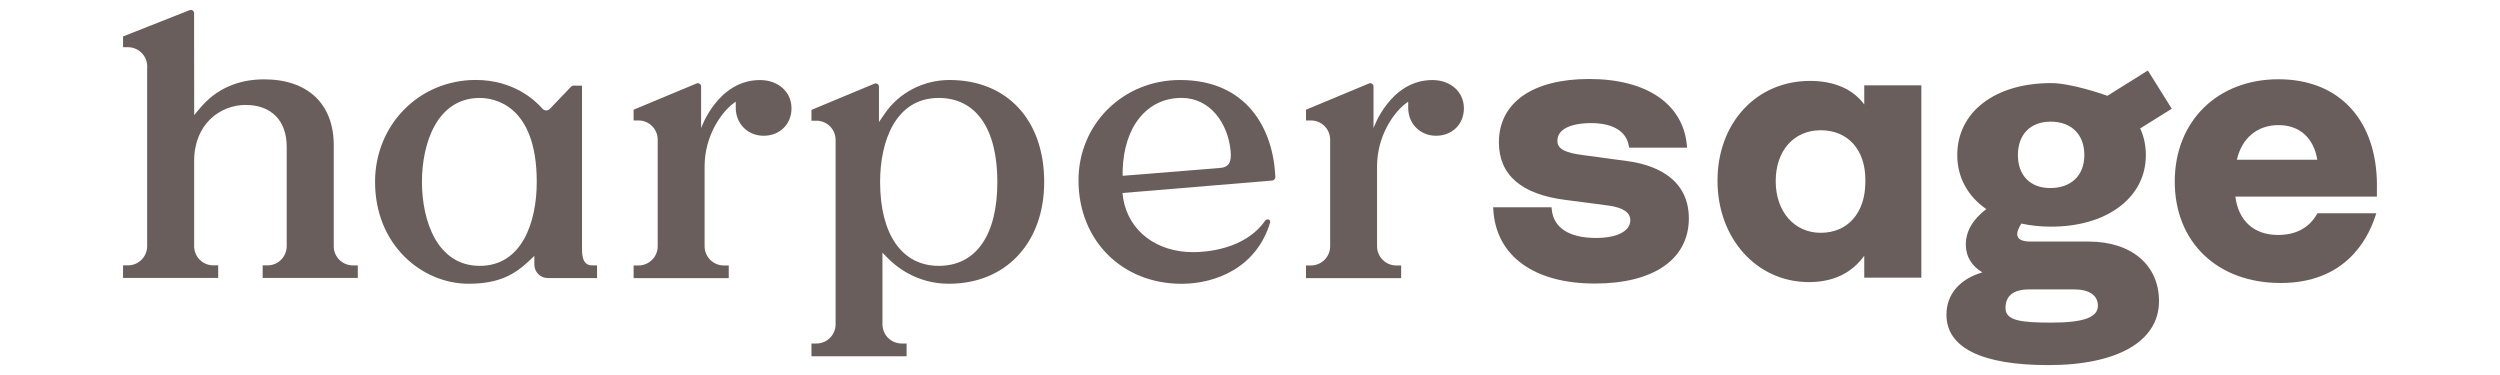
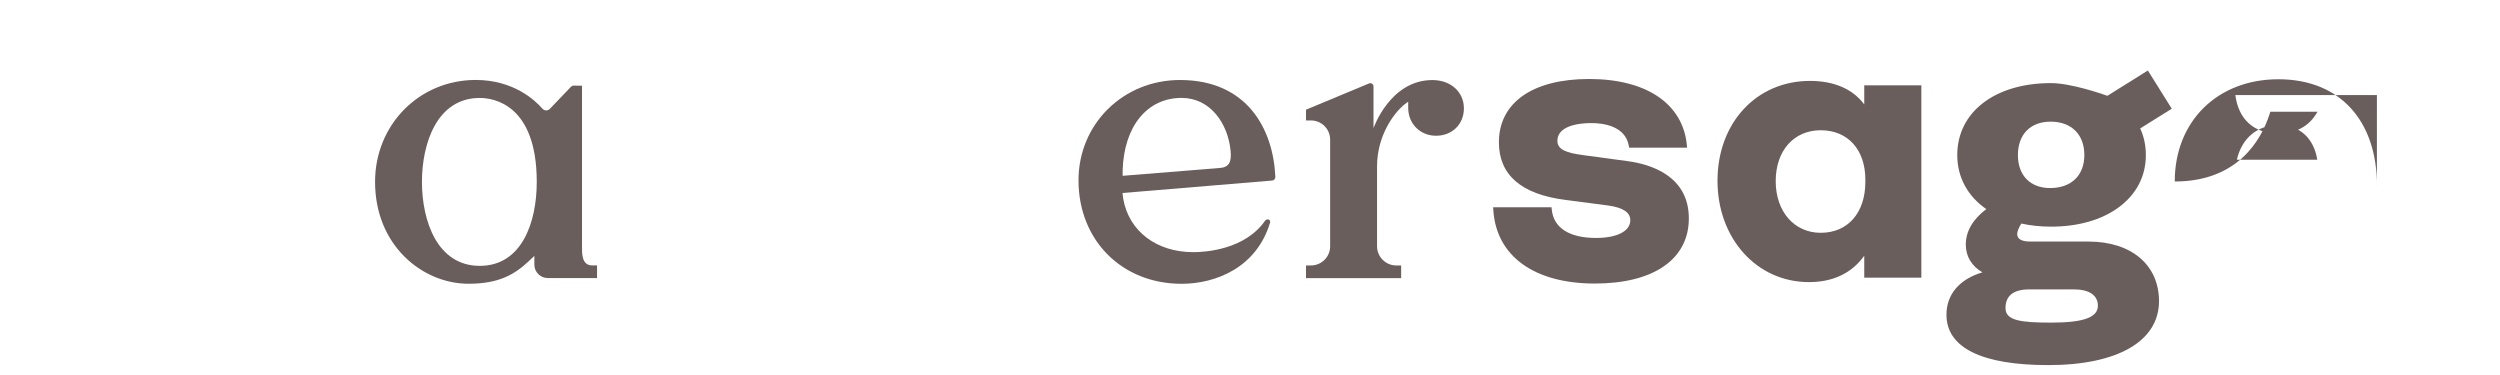
<svg xmlns="http://www.w3.org/2000/svg" version="1.1" id="Layer_1" x="0px" y="0px" viewBox="0 0 500 75" style="enable-background:new 0 0 500 75;" xml:space="preserve">
  <style type="text/css">
	.st0{fill:#695E5C;}
</style>
  <g>
    <g>
-       <path class="st0" d="M71.56,53.08h-0.98c-2.05,0-3.74-1.61-3.83-3.67V29.04c0-8.25-5.2-13.17-13.9-13.17    c-5.35,0-9.69,1.96-12.91,5.83l-1.1,1.32L38.82,7.86l0-5.23c0-0.22-0.1-0.41-0.29-0.54c-0.18-0.12-0.41-0.14-0.61-0.06L24.61,7.29    v2.15h0.99c2.11,0,3.83,1.72,3.84,3.82l0,0.43l-0.01,0l0,35.66c-0.08,2.09-1.76,3.72-3.83,3.72h-0.99v2.52h19.03v-2.52h-0.98    c-2.06,0-3.74-1.61-3.83-3.67l0-17.22c0-7.35,5.18-11.19,10.3-11.19c5.14,0,8.21,3.13,8.21,8.37v19.99    c-0.08,2.09-1.76,3.72-3.83,3.72h-0.98v2.52h19.03V53.08z" />
      <path class="st0" d="M95.95,53.17c-8.53,0-11.56-9.04-11.56-16.79s3.03-16.79,11.56-16.79c2.67,0,11.4,1.21,11.4,16.79    C107.35,44.5,104.36,53.17,95.95,53.17 M119.41,55.62v-2.54h-0.98c-2.14,0-2.03-2.5-2.03-3.84v-32.1l-1.7-0.02    c-0.18,0-0.35,0.08-0.48,0.21l-4.25,4.44c-0.18,0.19-0.44,0.3-0.73,0.31c-0.29,0-0.56-0.13-0.75-0.34    c-1.51-1.73-5.83-5.75-13.35-5.75c-11.29,0-20.13,8.95-20.13,20.38c0,12.75,9.5,20.38,18.69,20.38c6.04,0,9.22-1.83,12.12-4.58    l1.05-0.99v1.75c0,1.48,1.21,2.68,2.68,2.68L119.41,55.62z" />
-       <path class="st0" d="M152.73,27.15c3.23,0,5.57-2.31,5.57-5.49c0-3.28-2.65-5.65-6.3-5.65c-8.48,0-11.78,9.62-11.78,9.62v-8.34    c0-0.22-0.1-0.41-0.29-0.54c-0.19-0.12-0.4-0.15-0.61-0.06l-12.6,5.25v2.15h0.98c2.12,0,3.84,1.72,3.84,3.84v21.32    c0,2.12-1.72,3.84-3.84,3.84h-0.98v2.53h19.03v-2.53h-0.99c-2.12,0-3.84-1.72-3.84-3.84V33.32c0-6.17,3.29-10.54,5.28-12.27    c0.39-0.33,0.95-0.71,0.95-0.71v1.24C147.16,24.75,149.55,27.15,152.73,27.15" />
-       <path class="st0" d="M176.02,36.38c0-8.12,3.08-16.79,11.72-16.79c7.45,0,11.73,6.12,11.73,16.79c0,10.67-4.27,16.79-11.73,16.79    C180.4,53.17,176.02,46.89,176.02,36.38 M208.84,36.38C208.84,24,201.41,16,189.91,16c-5.24,0-10.1,2.52-12.98,6.75l-1.14,1.66    v-7.08c0-0.22-0.1-0.42-0.29-0.54c-0.19-0.12-0.4-0.15-0.61-0.06l-12.6,5.25v2.16h0.99c2.12,0,3.84,1.72,3.84,3.84v36.88    c0,2.12-1.72,3.84-3.84,3.84h-0.99v2.55h19.03V68.7h-0.99c-2.12,0-3.84-1.72-3.84-3.84V50.53l1.07,1.1    c1.5,1.54,5.68,5.12,12.19,5.12C201.17,56.76,208.84,48.57,208.84,36.38" />
      <path class="st0" d="M243.8,33.61l-19.27,1.55c0,0-0.01-0.8,0-1.09c0.26-8.8,4.89-14.49,11.8-14.49c5.66,0,9.28,5.02,9.8,10.67    C246.33,32.51,245.75,33.51,243.8,33.61 M254.43,36.11c0.37-0.03,0.65-0.35,0.64-0.71C254.67,25.9,249.49,16,236,16    c-11.38,0-20.3,8.81-20.3,20.06c0,11.99,8.67,20.7,20.62,20.7c6.8,0,15.02-3.23,17.71-12.29c0,0,0.06-0.42-0.29-0.56    c-0.35-0.14-0.66,0.16-0.7,0.2c-4.07,5.87-12.05,6.32-14.4,6.32c-7.33,0-12.88-4.19-14-10.7c-0.05-0.27-0.14-1.13-0.14-1.13    L254.43,36.11z" />
      <path class="st0" d="M287.21,27.15c3.23,0,5.57-2.31,5.57-5.49c0-3.28-2.65-5.65-6.3-5.65c-8.48,0-11.78,9.62-11.78,9.62v-8.34    c0-0.22-0.1-0.41-0.29-0.54c-0.18-0.12-0.4-0.15-0.61-0.06l-12.6,5.25v2.15h0.99c2.12,0,3.84,1.72,3.84,3.84v21.32    c0,2.12-1.72,3.84-3.84,3.84h-0.99v2.53h19.03v-2.53h-0.98c-2.12,0-3.84-1.72-3.84-3.84V33.32c0-6.17,3.29-10.54,5.28-12.27    c0.39-0.33,0.95-0.71,0.95-0.71v1.24C281.64,24.75,284.04,27.15,287.21,27.15" />
      <path class="st0" d="M373.07,35.93v0.45c0,6.18-3.5,10.18-8.93,10.18c-5.3,0-9-4.25-9-10.33c0-6.09,3.62-10.18,9-10.18    C369.57,26.05,373.07,29.93,373.07,35.93 M372.85,20.88c-2.3-3.08-6.04-4.7-10.85-4.7c-10.72,0-18.5,8.4-18.5,19.97    c0,11.56,7.86,20.27,18.28,20.27c4.83,0,8.55-1.77,11.07-5.27v4.39h11.42V17.07h-11.42V20.88z" />
-       <path class="st0" d="M455.69,25.02c4.21,0,7.03,2.52,7.77,6.92h-16.09C448.38,27.6,451.48,25.02,455.69,25.02 M475.39,37.12    c0-13.12-7.55-21.27-19.7-21.27c-12.21,0-20.74,8.41-20.74,20.45c0,12.14,8.52,20.3,21.19,20.3c12.64,0,17.28-8.36,18.92-13.34    l0.2-0.61H463.5l-0.14,0.23c-1.6,2.73-4.21,4.11-7.75,4.11c-4.8,0-7.91-2.79-8.54-7.67h28.31V37.12z" />
+       <path class="st0" d="M455.69,25.02c4.21,0,7.03,2.52,7.77,6.92h-16.09C448.38,27.6,451.48,25.02,455.69,25.02 M475.39,37.12    c0-13.12-7.55-21.27-19.7-21.27c-12.21,0-20.74,8.41-20.74,20.45c12.64,0,17.28-8.36,18.92-13.34    l0.2-0.61H463.5l-0.14,0.23c-1.6,2.73-4.21,4.11-7.75,4.11c-4.8,0-7.91-2.79-8.54-7.67h28.31V37.12z" />
      <path class="st0" d="M401.1,61.62c0-2.48,1.6-3.74,4.74-3.74h8.99c3.02,0,4.75,1.19,4.75,3.27c0,2.33-2.87,3.37-9.32,3.37    C404.06,64.53,401.1,64.09,401.1,61.62 M416.87,31.01c0,4.07-2.62,6.6-6.84,6.6c-3.98,0-6.45-2.53-6.45-6.6    c0-4.12,2.5-6.68,6.53-6.68C414.28,24.33,416.87,26.89,416.87,31.01 M429.57,14.1l-8.09,5.06c-1.04-0.37-7.29-2.54-11.29-2.54    c-11.21,0-18.74,5.79-18.74,14.4c0,4.39,2.06,8.22,5.81,10.8c-2.72,2.06-4.1,4.45-4.1,7.1c0,2.35,1.17,4.31,3.32,5.55    c-4.58,1.35-7.19,4.41-7.19,8.47c0,6.6,7.04,10.08,20.36,10.08c13.87,0,22.15-4.78,22.15-12.79c0-7.24-5.53-11.92-14.09-11.92    h-11.62c-1.76,0-2.65-0.5-2.65-1.49c0-0.52,0.29-1.27,0.83-2.11c1.85,0.41,3.85,0.62,5.93,0.62c5.42,0,10.11-1.34,13.55-3.87    c3.54-2.61,5.42-6.22,5.42-10.45c0-1.79-0.34-3.48-1-5.03c-0.04-0.1-0.09-0.2-0.14-0.29l5.81-3.63l0.51-0.32l-4.45-7.12    L429.57,14.1z" />
      <path class="st0" d="M325.53,32.23l-8.93-1.21c-3.24-0.44-5.12-1.05-5.12-2.86c0-2.25,2.5-3.54,6.87-3.54    c1.99,0,6.69,0.44,7.41,4.53l0.07,0.39h11.59l-0.05-0.52c-0.79-8.28-8.1-13.22-19.55-13.22c-11.3,0-18.04,4.73-18.04,12.66    c0,6.52,4.47,10.4,13.28,11.52l8.63,1.13c2.94,0.42,4.37,1.38,4.37,2.94c0,2.18-2.63,3.54-6.87,3.54c-5.35,0-8.49-2.03-8.84-5.7    l-0.04-0.43h-11.68l0.03,0.5c0.56,9.24,8.15,14.75,20.31,14.75c11.77,0,18.8-4.87,18.8-13.04    C337.75,35.13,330.09,32.84,325.53,32.23" />
    </g>
  </g>
</svg>